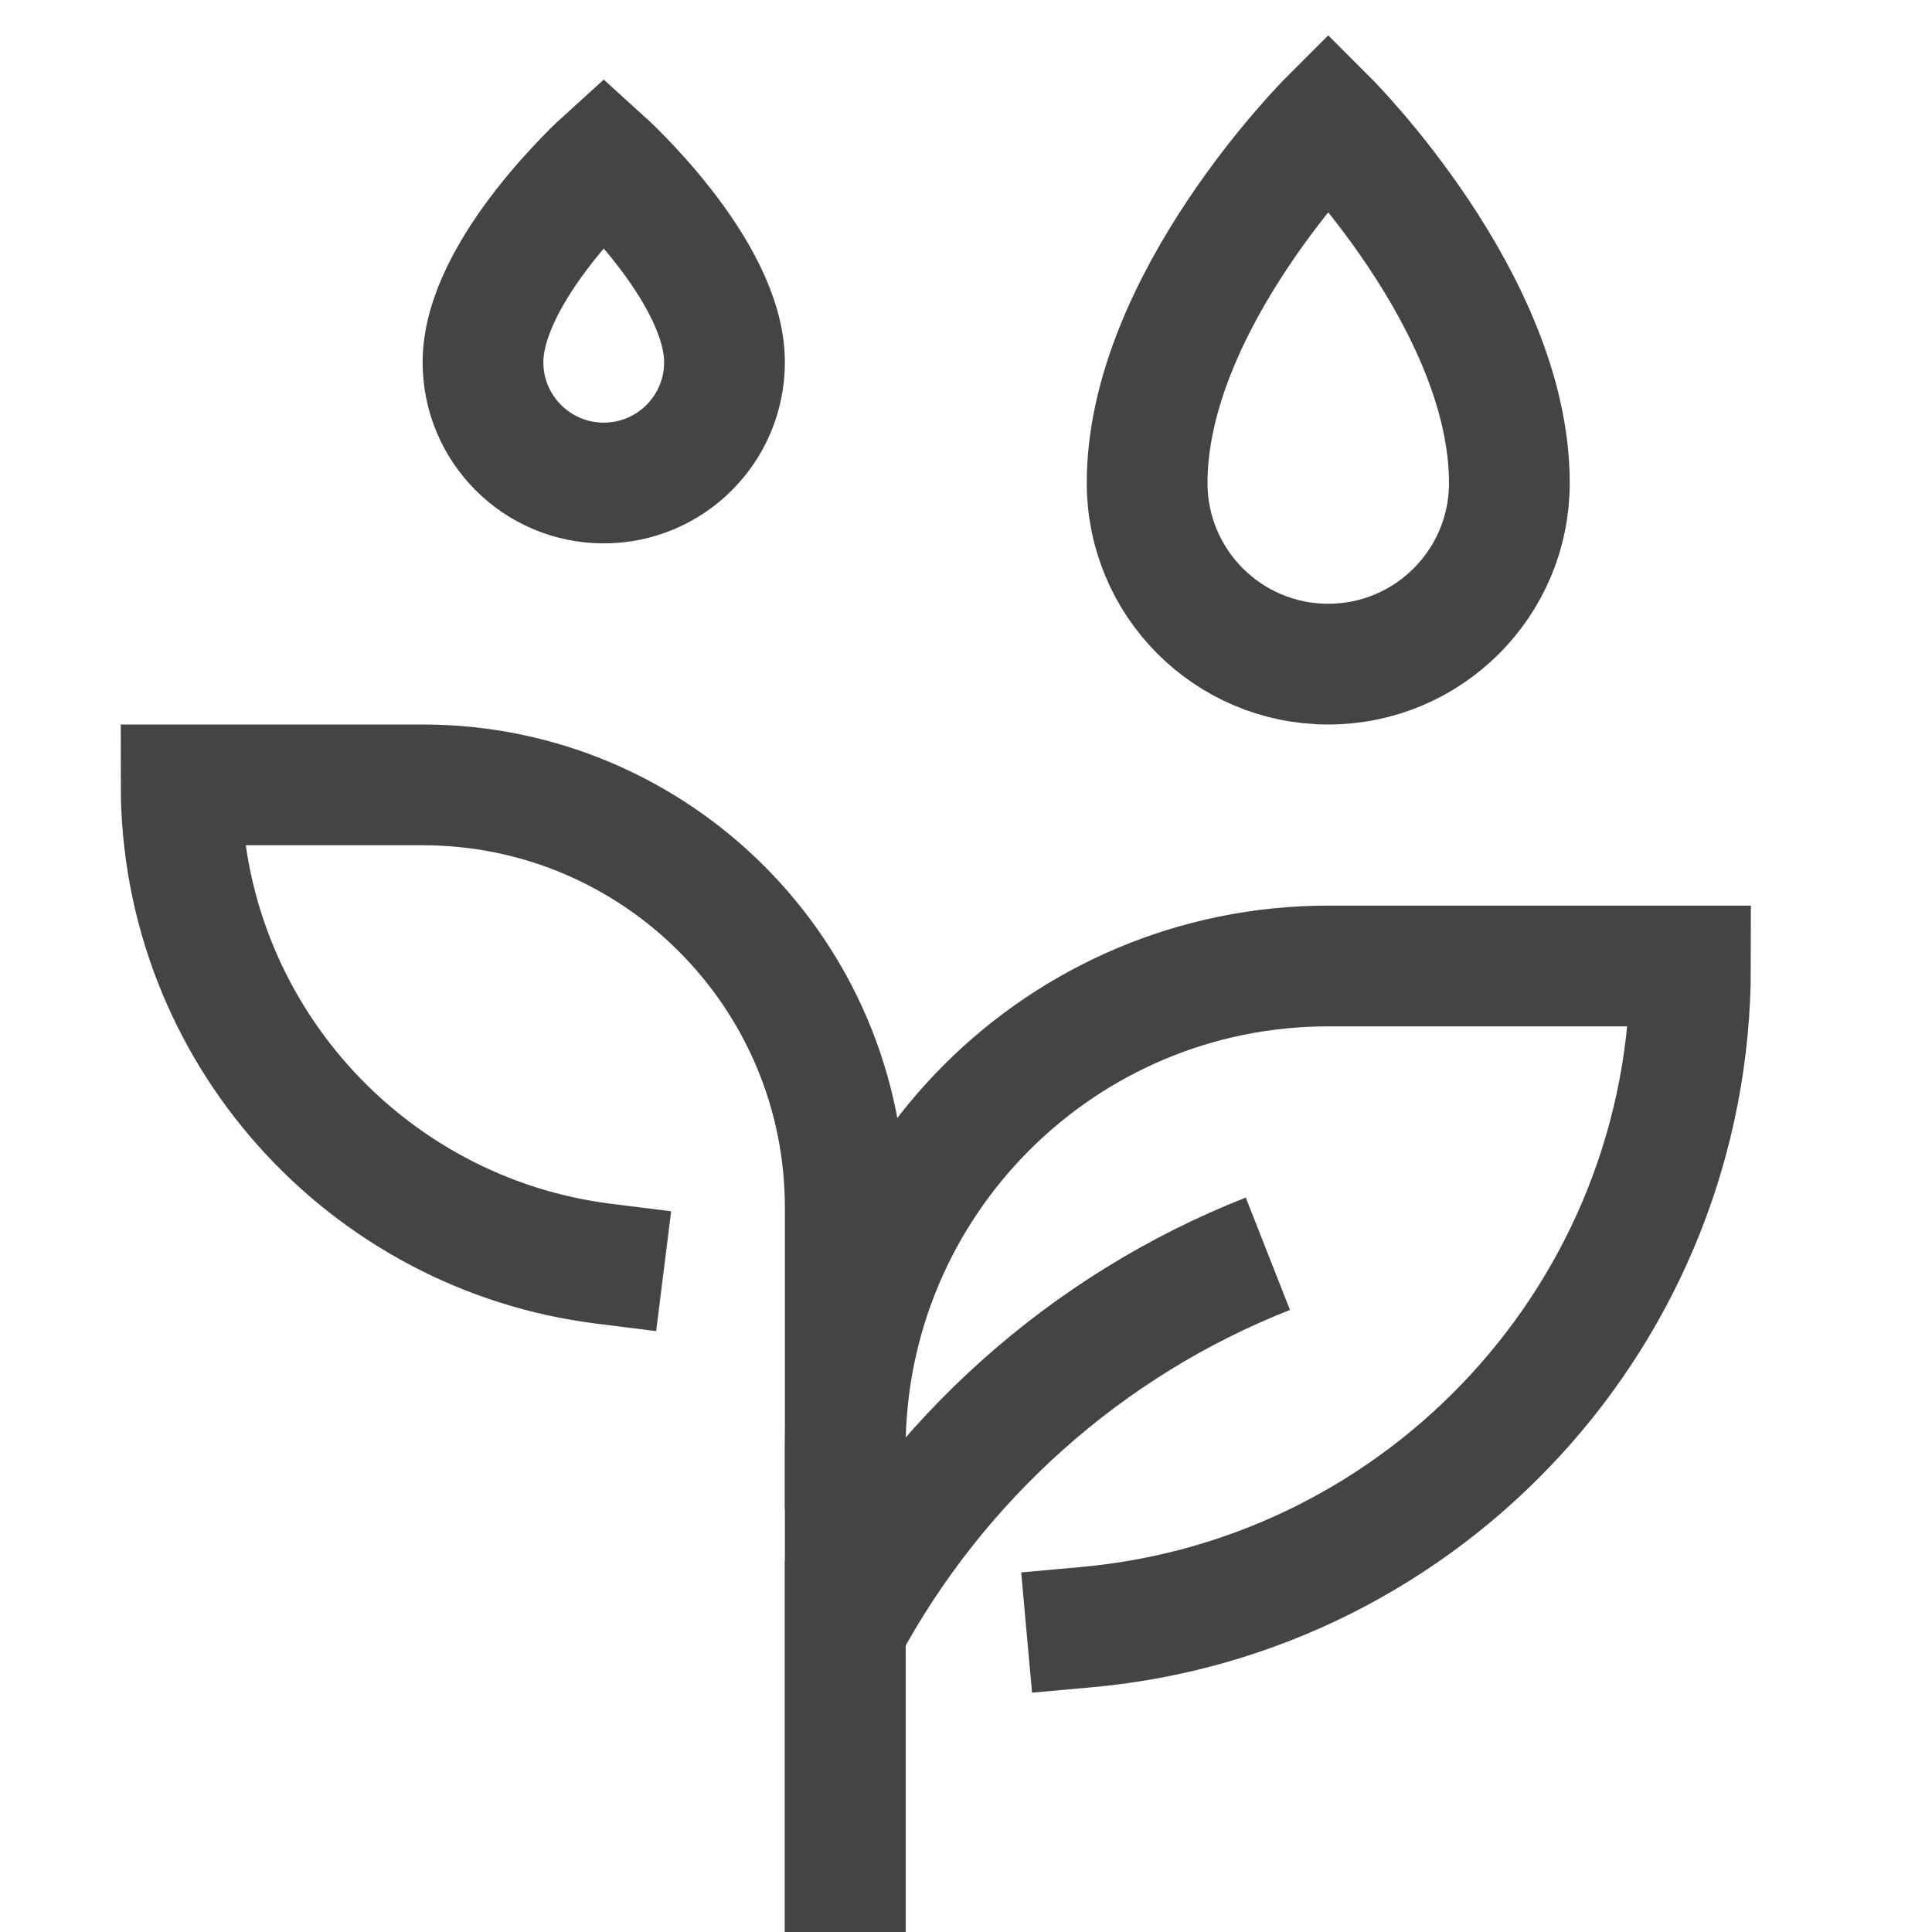
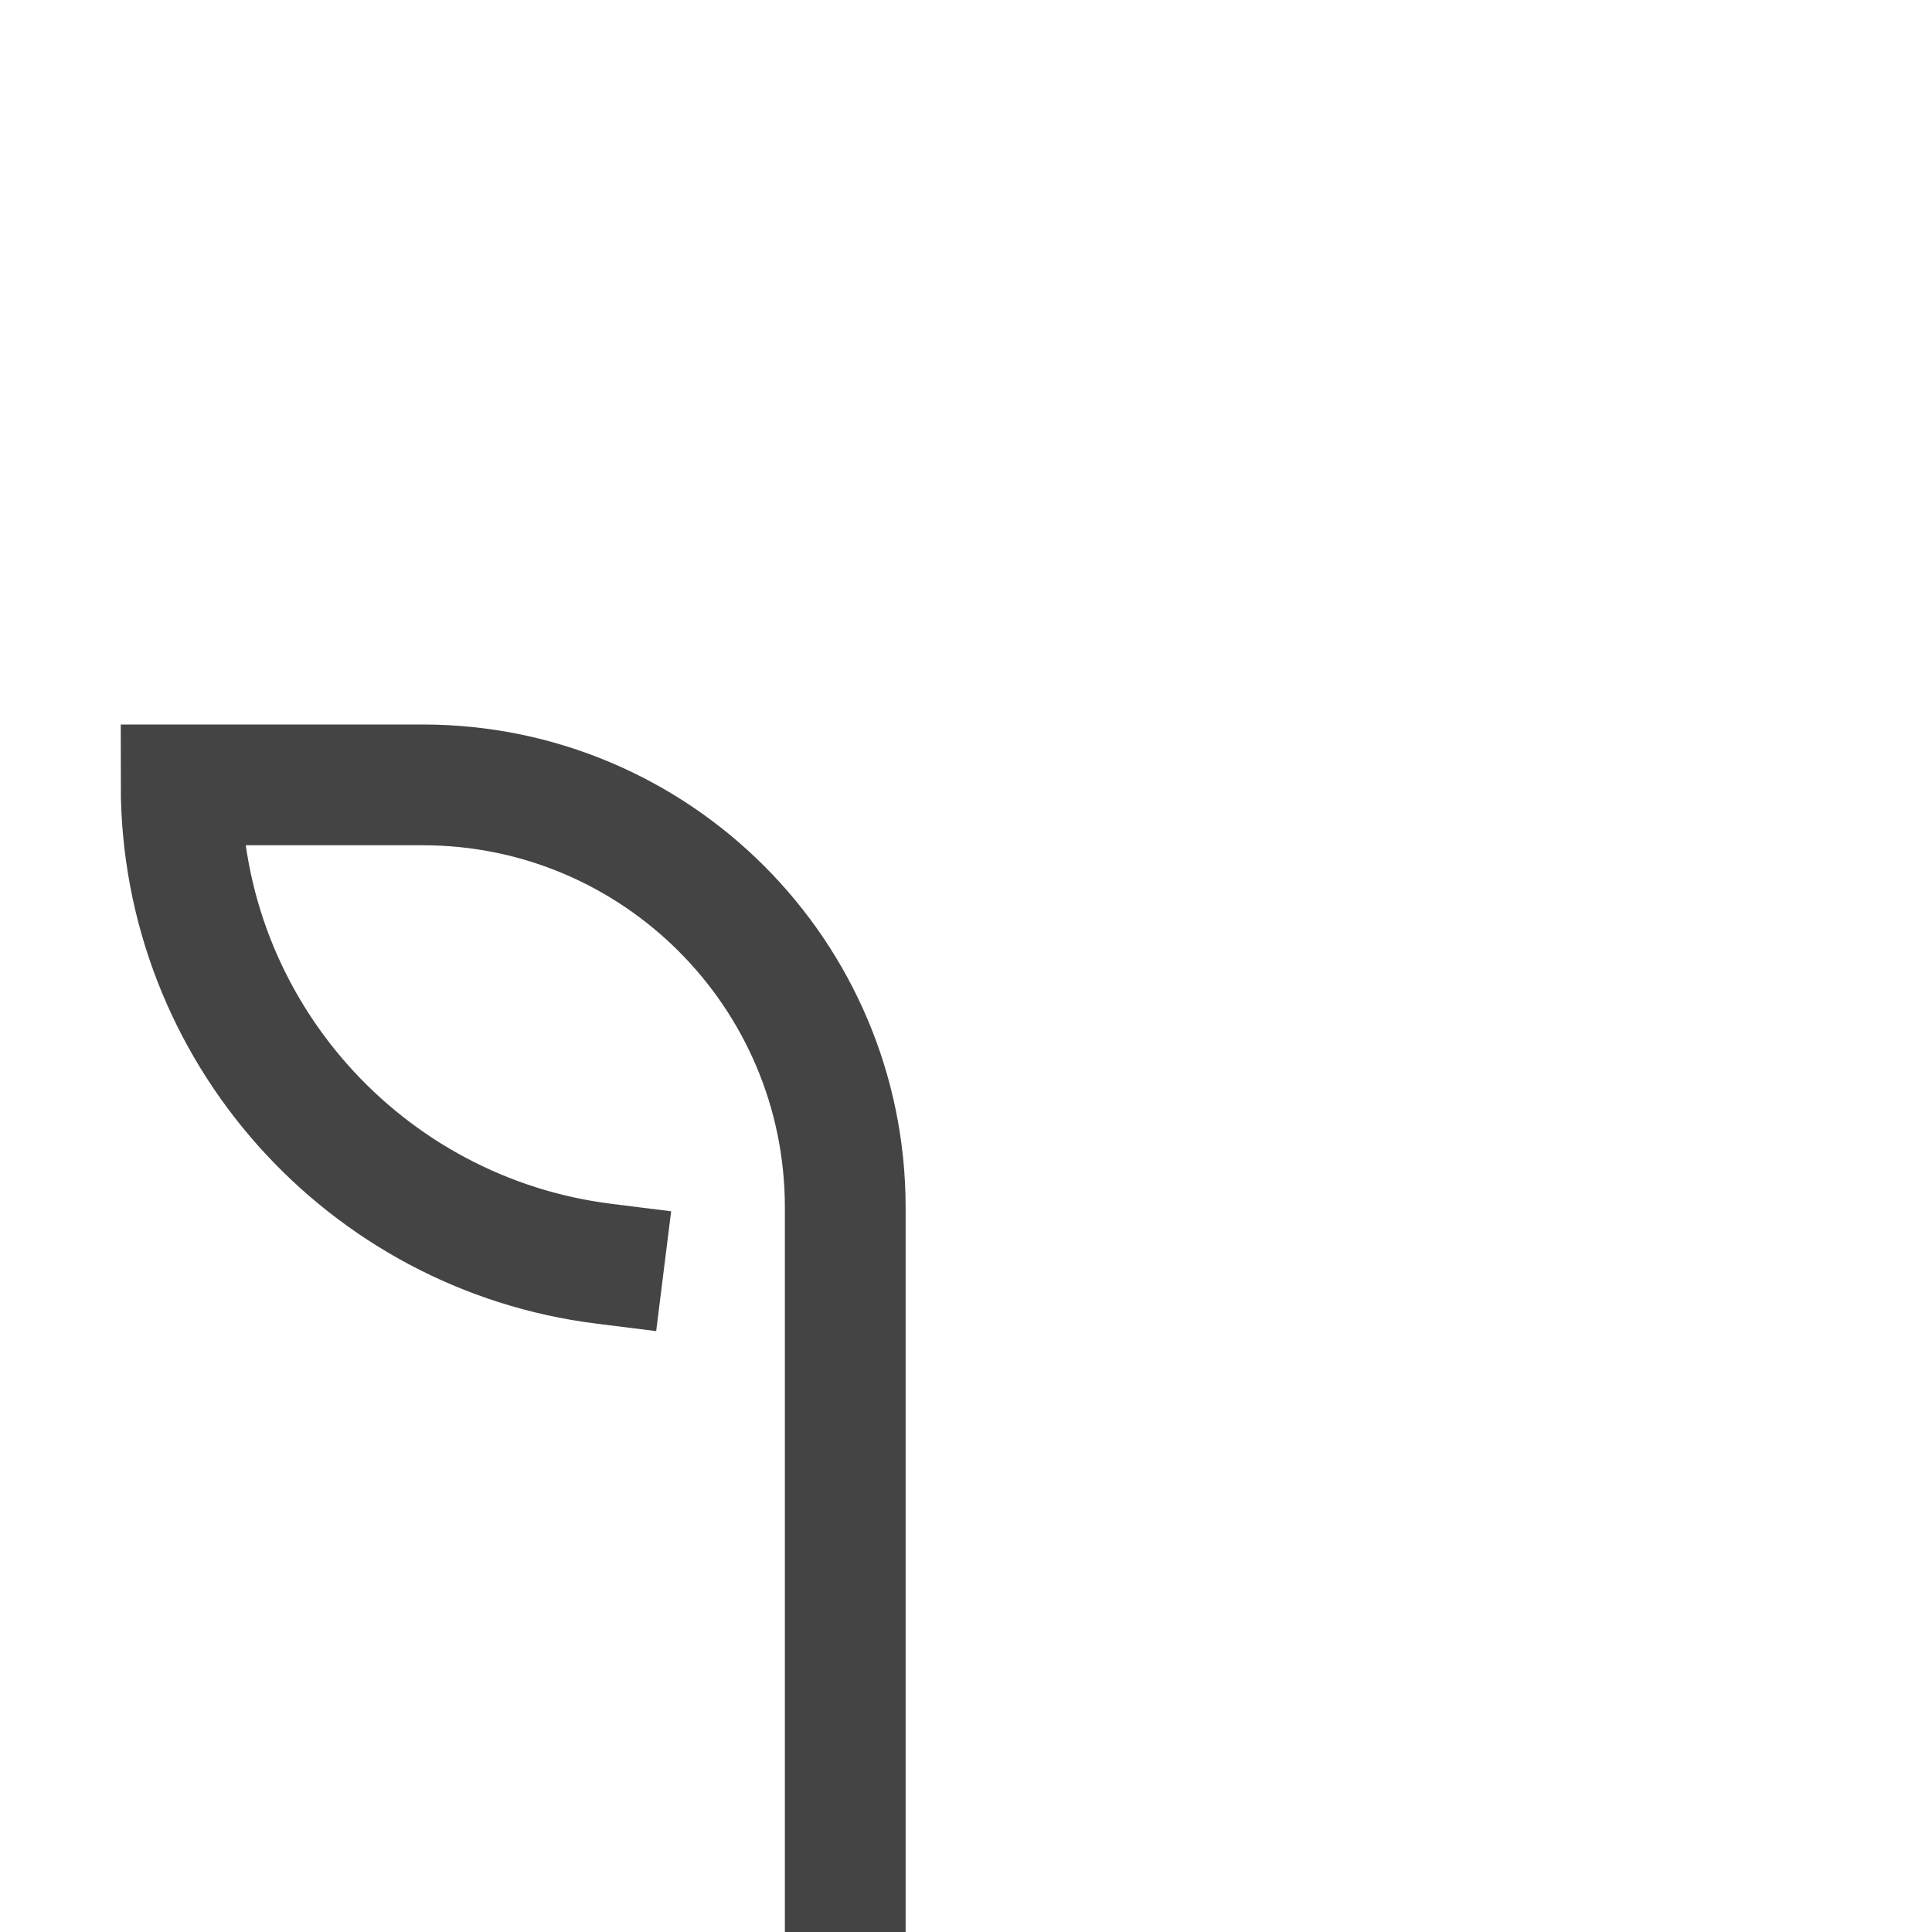
<svg xmlns="http://www.w3.org/2000/svg" x="0px" y="0px" width="32px" height="32px" viewBox="0 0 32 32">
  <g stroke-width="2" transform="translate(0, 0)">
-     <path d="M25,8c0,1.657-1.343,3-3,3s-3-1.343-3-3c0-3,3-6,3-6,0,0,3,3,3,6Z" fill="none" stroke="#444444" stroke-linecap="square" stroke-miterlimit="10" stroke-width="2" data-color="color-2" stroke-linejoin="miter" />
-     <path d="M10,8c1.105,0,2-.895,2-2,0-1.524-2-3.333-2-3.333,0,0-2,1.81-2,3.333,0,1.105,.895,2,2,2Z" fill="none" stroke="#444444" stroke-linecap="square" stroke-miterlimit="10" stroke-width="2" data-color="color-2" stroke-linejoin="miter" />
-     <line x1="14" y1="31" x2="14" y2="26.857" fill="none" stroke="#444444" stroke-linecap="square" stroke-miterlimit="10" stroke-width="2" stroke-linejoin="miter" />
-     <path d="M21,20.766c-3.009,1.184-5.486,3.412-7,6.234" fill="none" stroke="#444444" stroke-miterlimit="10" stroke-width="2" data-cap="butt" stroke-linecap="butt" stroke-linejoin="miter" />
-     <path d="M18,26.95c5.606-.506,10-5.212,10-10.95h-6c-4.418,0-8,3.582-8,8" fill="none" stroke="#444444" stroke-linecap="square" stroke-miterlimit="10" stroke-width="2" stroke-linejoin="miter" />
    <path d="M14,31v-11c0-3.866-3.134-7-7-7H3c0,4.079,3.055,7.438,7,7.931" fill="none" stroke="#444444" stroke-linecap="square" stroke-miterlimit="10" stroke-width="2" stroke-linejoin="miter" />
  </g>
</svg>